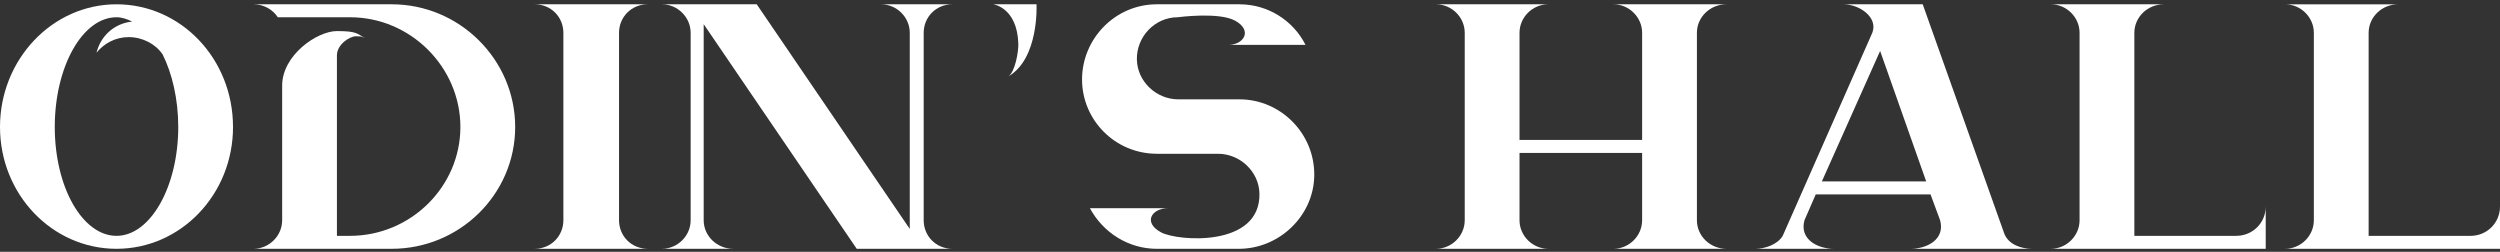
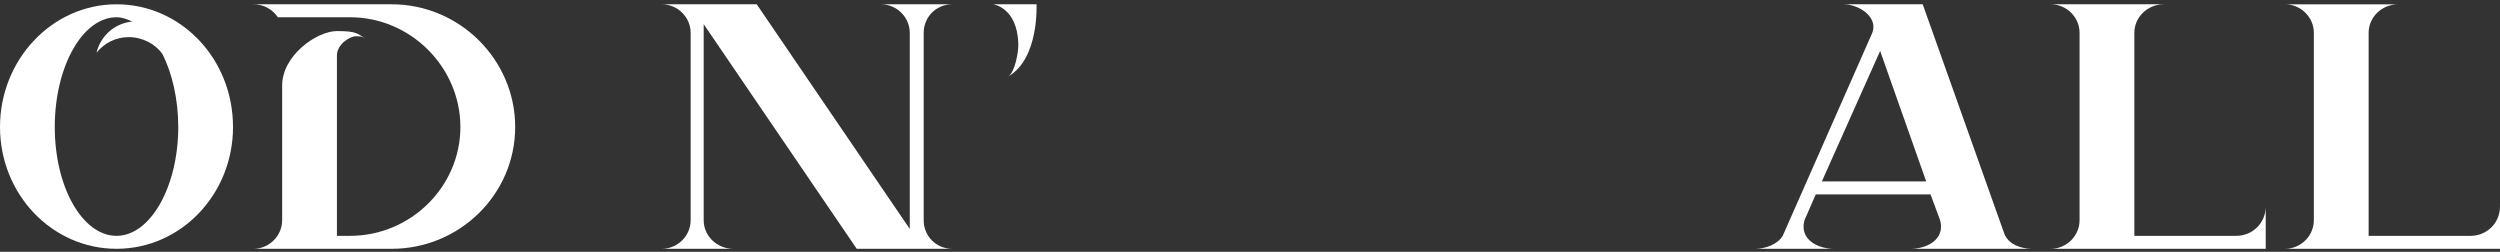
<svg xmlns="http://www.w3.org/2000/svg" fill="none" viewBox="0 0 139 14" height="14" width="139">
  <rect x="0" y="0" width="139" height="14" fill="#333333" stroke="none" />
  <path fill="white" d="M12.956 7.06C12.956 10.807 10.055 13.833 6.478 13.833C2.901 13.833 0 10.807 0 7.06C0 3.313 2.901 0.239 6.478 0.239C10.054 0.239 12.957 3.265 12.955 7.06H12.956ZM6.478 13.113C8.364 13.113 9.911 10.374 9.911 7.06C9.911 5.523 9.573 4.082 9.041 3.025C8.654 2.448 7.93 2.064 7.155 2.064C6.43 2.064 5.801 2.399 5.366 2.928C5.607 1.969 6.381 1.296 7.348 1.2C7.058 1.055 6.768 0.959 6.478 0.959C4.592 0.959 3.045 3.697 3.045 7.059C3.045 10.422 4.592 13.113 6.478 13.113V13.113Z" />
  <path fill="white" d="M14.093 13.833C14.963 13.833 15.688 13.113 15.688 12.249V4.755C15.688 3.074 17.622 1.728 18.733 1.728C19.846 1.728 19.846 1.872 20.28 2.113C20.136 2.066 20.183 2.016 19.798 2.016C19.412 2.016 18.733 2.496 18.733 3.074V13.113H19.458C22.842 13.113 25.598 10.374 25.598 7.06C25.598 3.745 22.842 0.959 19.458 0.959H15.447C15.157 0.527 14.672 0.239 14.092 0.239H21.78C25.551 0.239 28.644 3.313 28.644 7.06C28.644 10.807 25.551 13.833 21.78 13.833H14.092H14.093Z" />
-   <path fill="white" d="M36.013 0.239C35.095 0.239 34.418 0.959 34.418 1.823V12.247C34.418 13.111 35.093 13.832 36.013 13.832H29.729C30.647 13.832 31.324 13.111 31.324 12.247V1.823C31.324 0.959 30.649 0.239 29.729 0.239H36.013Z" />
  <path fill="white" d="M38.4 1.823C38.4 0.959 37.675 0.239 36.805 0.239H42.074L50.583 12.728V1.823C50.583 0.959 49.858 0.239 48.988 0.239H52.952C52.034 0.239 51.357 0.959 51.357 1.823V12.249C51.357 13.113 52.032 13.833 52.952 13.833H47.634L39.125 1.344V12.247C39.125 13.111 39.85 13.832 40.769 13.832H36.805C37.675 13.832 38.4 13.111 38.4 12.247V1.823Z" />
  <path fill="white" d="M55.224 0.239C55.517 0.239 57.379 0.239 57.63 0.239C57.63 0.239 57.787 3.243 56.067 4.247C56.44 3.989 56.633 2.876 56.619 2.429C56.556 0.41 55.224 0.239 55.224 0.239Z" />
-   <path fill="white" d="M64.32 8.549C62.001 8.549 60.162 6.675 60.162 4.418C60.162 2.16 61.999 0.239 64.32 0.239H68.913C70.509 0.239 71.911 1.152 72.587 2.496H68.285C69.155 2.496 69.663 1.696 68.673 1.15C67.766 0.651 65.482 0.959 65.482 0.959C64.206 0.959 63.179 2.048 63.211 3.321C63.24 4.533 64.291 5.523 65.51 5.523H68.915C71.207 5.523 73.106 7.428 73.073 9.763C73.041 12.002 71.13 13.834 68.876 13.834H64.322C62.726 13.834 61.324 12.922 60.599 11.576H64.95C64.03 11.576 63.531 12.372 64.562 12.922C65.493 13.417 70.098 13.765 70.025 10.751C69.995 9.539 68.944 8.55 67.725 8.55H64.32V8.549Z" />
-   <path fill="white" d="M86.082 0.239C85.21 0.239 84.485 0.959 84.485 1.823V7.78H91.302V1.823C91.302 0.959 90.577 0.239 89.708 0.239H95.992C95.073 0.239 94.348 0.959 94.348 1.823V12.249C94.348 13.113 95.073 13.833 95.992 13.833H89.708C90.577 13.833 91.302 13.113 91.302 12.249V8.502H84.485V12.247C84.485 13.111 85.21 13.832 86.08 13.832H79.844C80.714 13.832 81.439 13.111 81.439 12.247V1.823C81.439 0.959 80.714 0.239 79.844 0.239H86.082H86.082Z" />
  <path fill="white" d="M106.903 0.239L111.449 13.017C111.691 13.593 112.368 13.834 112.996 13.834H106.227C107.146 13.834 108.161 13.305 107.871 12.249L107.338 10.809H100.956L100.327 12.249C100.039 13.305 101.054 13.834 101.973 13.834H97.572C98.152 13.834 98.829 13.593 99.119 13.113L104.099 1.825C104.437 0.959 103.374 0.239 102.503 0.239H106.903ZM107.096 10.086L104.535 2.833L101.296 10.086H107.096H107.096Z" />
  <path fill="white" d="M120.314 0.239C119.395 0.239 118.67 0.959 118.67 1.823V13.113H124.33C125.249 13.113 125.974 12.393 125.974 11.479V13.832H114.029C114.899 13.832 115.624 13.111 115.624 12.247V1.823C115.624 0.959 114.899 0.239 114.029 0.239H120.314H120.314Z" />
  <path fill="white" d="M133.34 0.24C132.421 0.24 131.696 0.96 131.696 1.824V13.114H137.356C138.275 13.114 139 12.393 139 11.48V13.832H127.055C127.925 13.832 128.65 13.112 128.65 12.248V1.824C128.65 0.96 127.925 0.24 127.055 0.24H133.34H133.34Z" />
</svg>